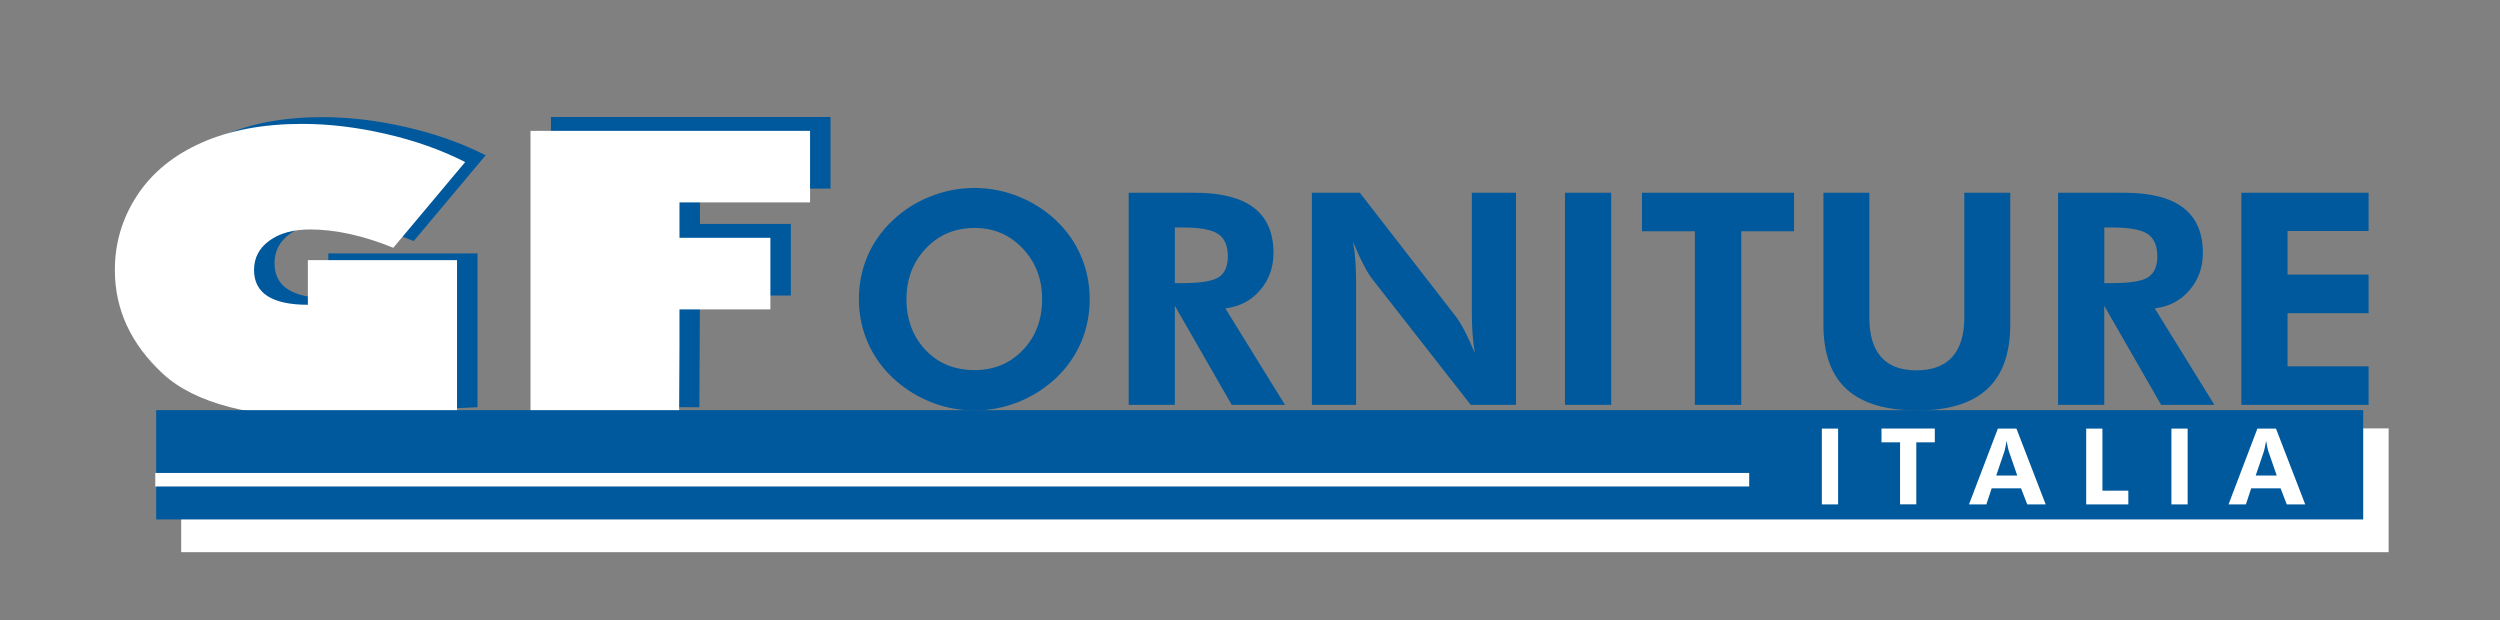
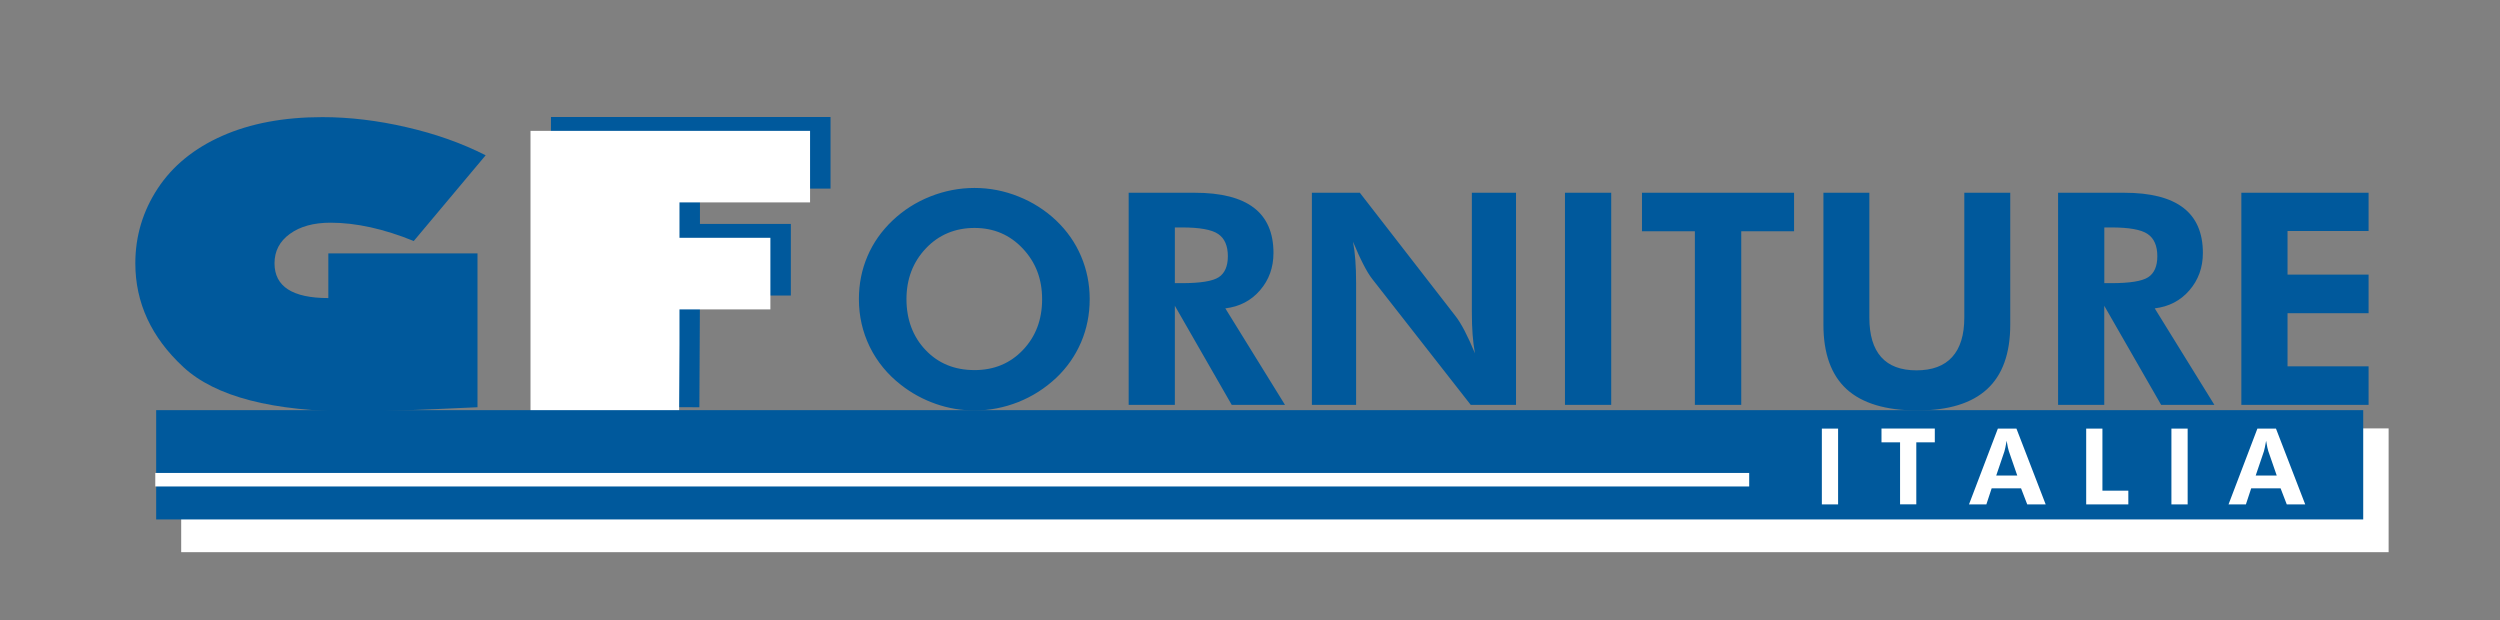
<svg xmlns="http://www.w3.org/2000/svg" viewBox="0 0 395.71 98.2" data-sanitized-data-name="Layer 1" data-name="Layer 1" id="Layer_1">
  <rect x="0" y="0" width="395.71" height="98.2" fill="#808080" stroke="none" />
  <defs>
    <style>
      .cls-1 {
        stroke: #00599c;
        stroke-width: .94px;
      }

      .cls-1, .cls-2 {
        fill: none;
        stroke-miterlimit: 22.93;
      }

      .cls-3 {
        fill: #00599c;
      }

      .cls-4 {
        fill: #fff;
      }

      .cls-2 {
        stroke: #fff;
        stroke-width: 1px;
      }
    </style>
  </defs>
  <polygon points="87.09 64.43 87.21 18.52 131.46 18.52 131.46 29.85 110.79 29.85 110.79 35.45 125.18 35.45 125.18 46.78 110.79 46.78 110.7 64.46 87.09 64.43" class="cls-3" />
  <path d="M76.87,24.58l-11.38,13.57c-4.74-1.93-9.14-2.9-13.17-2.9-2.67,0-4.82.59-6.44,1.77-1.62,1.17-2.43,2.73-2.43,4.66,0,3.67,2.85,5.5,8.52,5.5v-7.07h23.61v24.35c-9.55.45-16.01.68-19.38.68-13.04,0-22.1-2.34-27.18-7.04-5.07-4.7-7.6-10.17-7.6-16.42,0-4.3,1.18-8.24,3.54-11.84,2.36-3.59,5.77-6.37,10.23-8.34,4.46-1.97,9.74-2.96,15.84-2.96,4.28,0,8.73.53,13.3,1.59,4.59,1.05,8.77,2.53,12.54,4.45" class="cls-3" />
  <polygon points="107.55 54.53 107.49 65.86 83.97 65.86 83.97 20.71 128.22 20.71 128.22 32.04 107.55 32.04 107.55 37.64 121.94 37.64 121.94 48.97 107.55 48.97 107.55 54.53" class="cls-4" />
-   <path d="M73.63,25.65l-11.38,13.57c-4.74-1.93-9.14-2.9-13.17-2.9-2.67,0-4.82.59-6.44,1.77-1.62,1.17-2.43,2.73-2.43,4.65,0,3.67,2.85,5.5,8.52,5.5v-7.07h23.61v24.35c-9.55.45-16.01.68-19.38.68-13.04,0-22.1-2.34-27.18-7.04-5.07-4.7-7.6-10.17-7.6-16.42,0-4.3,1.18-8.24,3.54-11.83,2.36-3.59,5.77-6.37,10.23-8.34,4.46-1.97,9.74-2.96,15.84-2.96,4.28,0,8.73.53,13.3,1.59,4.59,1.05,8.77,2.53,12.54,4.45" class="cls-4" />
  <rect height="18.59" width="348.4" y="68.31" x="29.18" class="cls-4" />
  <rect height="18.59" width="348.4" y="68.31" x="29.18" class="cls-2" />
  <rect height="16.36" width="348.4" y="65.39" x="25.19" class="cls-3" />
  <rect height="16.36" width="348.4" y="65.39" x="25.19" class="cls-1" />
  <rect height="2.14" width="252.29" y="74.86" x="24.58" class="cls-4" />
  <path d="M352.74,79.84l4.57-12h2.94l4.63,12h-2.92l-.98-2.55h-4.65l-.84,2.55h-2.75ZM360.37,75.27l-1.34-3.88c-.04-.12-.09-.31-.15-.59-.06-.28-.12-.62-.19-1.03-.07.39-.14.74-.2,1.05-.07.31-.12.52-.15.62l-1.3,3.83h3.33ZM343.7,79.84v-12h2.57v12h-2.57ZM330.21,79.84v-12h2.57v9.82h4.1v2.18h-6.67ZM311.66,79.84l4.57-12h2.94l4.63,12h-2.92l-.98-2.55h-4.65l-.84,2.55h-2.75ZM319.3,75.27l-1.34-3.88c-.04-.12-.09-.31-.15-.59-.06-.28-.12-.62-.19-1.03-.07.39-.14.74-.2,1.05-.07.31-.12.52-.15.62l-1.3,3.83h3.33ZM303.32,70.01v9.82h-2.57v-9.82h-2.94v-2.18h8.44v2.18h-2.93ZM288.37,79.84v-12h2.57v12h-2.57Z" class="cls-4" />
  <path d="M354.77,64.08V30.51h20.14v6.05h-12.83v6.91h12.83v6.1h-12.83v8.41h12.83v6.1h-20.14ZM333.08,44.82h1.1c2.96,0,4.91-.32,5.86-.95.95-.63,1.43-1.74,1.43-3.31,0-1.65-.51-2.83-1.53-3.52-1.02-.7-2.94-1.04-5.76-1.04h-1.1v8.83ZM350.51,64.08h-8.44l-9-15.68v15.68h-7.31V30.51h10.47c4.16,0,7.27.79,9.34,2.37,2.07,1.58,3.11,3.97,3.11,7.15,0,2.31-.71,4.28-2.13,5.92-1.41,1.64-3.25,2.59-5.49,2.86l9.44,15.27ZM318.19,30.51v20.88c0,4.55-1.22,7.96-3.67,10.21-2.45,2.25-6.13,3.37-11.06,3.37s-8.72-1.13-11.17-3.37c-2.45-2.25-3.67-5.65-3.67-10.21v-20.88h7.27v19.76c0,2.76.62,4.84,1.87,6.25,1.25,1.4,3.11,2.1,5.59,2.1s4.38-.7,5.65-2.11c1.28-1.41,1.92-3.49,1.92-6.24v-19.76h7.27ZM275.61,36.61v27.47h-7.34v-27.47h-8.37v-6.1h24.07v6.1h-8.37ZM247.71,64.08V30.51h7.32v33.57h-7.32ZM207.65,64.08V30.51h7.59l15.15,19.53c.43.55.91,1.32,1.44,2.33.52,1,1.06,2.18,1.63,3.55-.18-.99-.3-1.98-.37-2.96-.08-.98-.12-2.2-.12-3.67v-18.78h6.99v33.57h-7.17l-15.57-19.9c-.43-.55-.91-1.32-1.42-2.33-.52-1-1.06-2.2-1.64-3.59.18.96.3,1.94.37,2.93.08.99.12,2.22.12,3.72v19.17h-6.99ZM185.96,44.82h1.1c2.96,0,4.91-.32,5.86-.95.95-.63,1.43-1.74,1.43-3.31,0-1.65-.51-2.83-1.53-3.52-1.02-.7-2.94-1.04-5.76-1.04h-1.1v8.83ZM203.4,64.08h-8.44l-9-15.68v15.68h-7.31V30.51h10.47c4.15,0,7.27.79,9.34,2.37,2.07,1.58,3.11,3.97,3.11,7.15,0,2.31-.71,4.28-2.13,5.92-1.41,1.64-3.25,2.59-5.49,2.86l9.44,15.27ZM154.25,58.58c3.1,0,5.66-1.07,7.68-3.2,2.02-2.13,3.02-4.8,3.02-8.02s-1.02-5.85-3.06-8.02c-2.04-2.17-4.59-3.26-7.64-3.26s-5.67,1.08-7.71,3.25c-2.04,2.16-3.06,4.84-3.06,8.03s1.01,5.93,3.02,8.04c2.01,2.12,4.59,3.18,7.76,3.18ZM172.48,47.36c0,2.4-.45,4.67-1.36,6.81-.92,2.14-2.23,4.02-3.94,5.64-1.78,1.67-3.78,2.94-6.01,3.83-2.23.88-4.53,1.33-6.92,1.33-2.09,0-4.13-.34-6.13-1.04-2-.7-3.84-1.7-5.5-3-2.15-1.67-3.8-3.69-4.95-6.03-1.14-2.34-1.72-4.85-1.72-7.55,0-2.42.45-4.68,1.36-6.8.9-2.11,2.23-4,3.97-5.65,1.72-1.63,3.7-2.9,5.97-3.8,2.27-.9,4.6-1.35,7-1.35s4.7.45,6.95,1.35c2.26.9,4.24,2.17,5.97,3.8,1.73,1.65,3.05,3.54,3.95,5.67.9,2.12,1.36,4.38,1.36,6.79Z" class="cls-3" />
</svg>